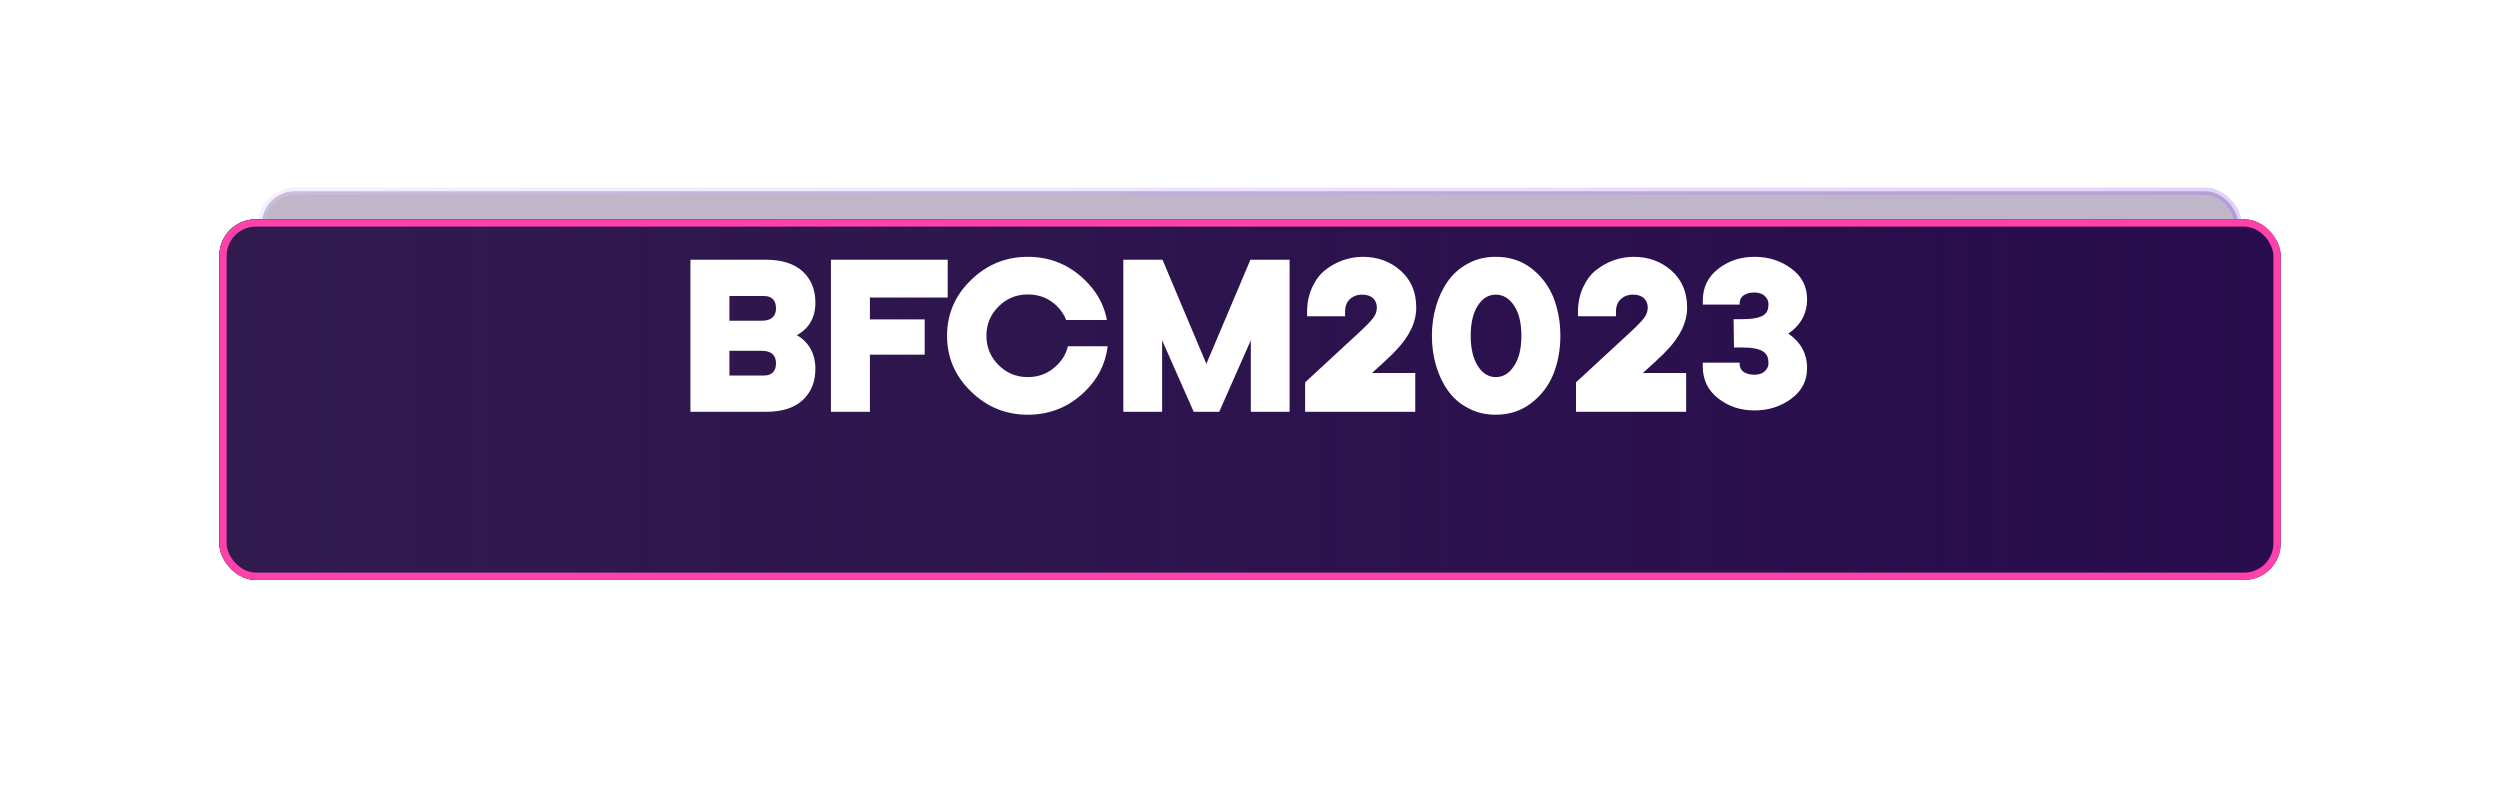
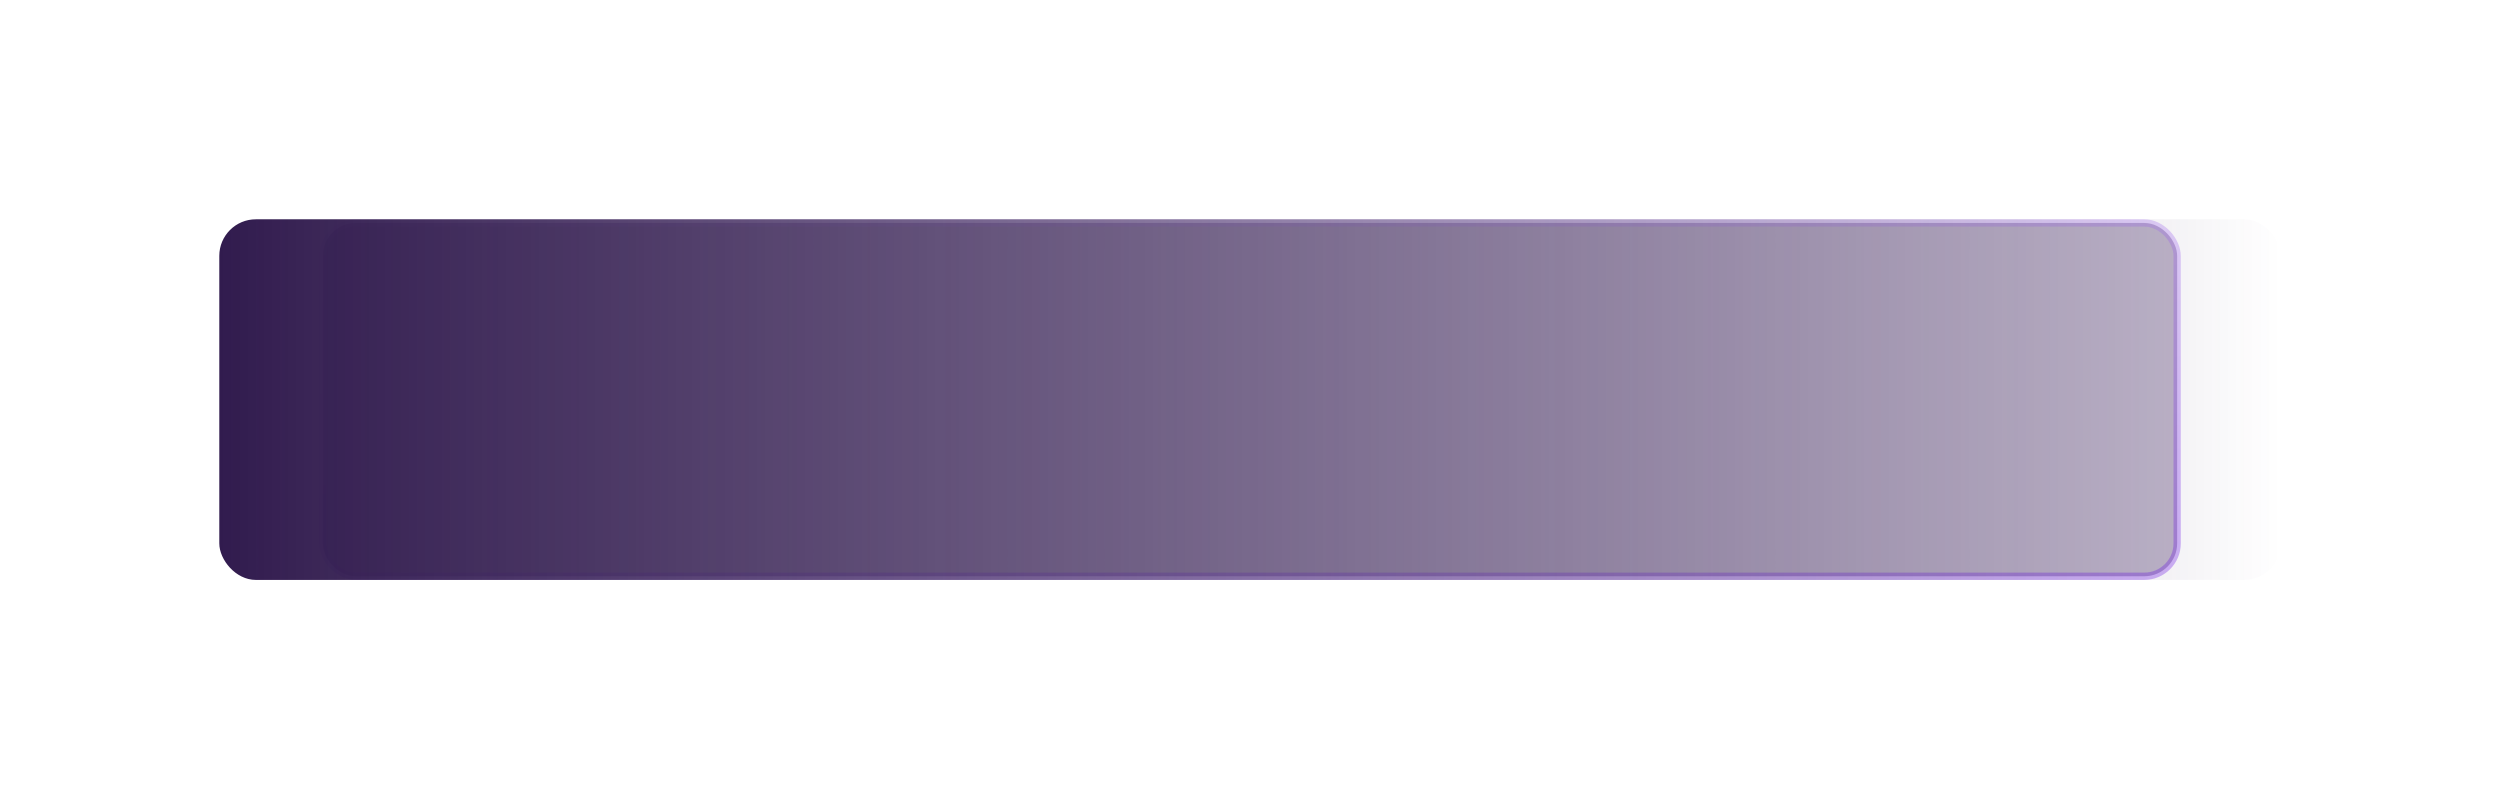
<svg xmlns="http://www.w3.org/2000/svg" width="1026" height="328" viewBox="0 0 1026 328" fill="none">
  <rect opacity="0.3" x="132.5" y="91.5" width="761" height="145" rx="13.5" fill="#280C4D" stroke="url(#paint0_linear_1_39)" stroke-width="3" />
-   <rect opacity="0.3" x="107.5" y="78.5" width="811" height="145" rx="13.5" fill="#280C4D" stroke="url(#paint1_linear_1_39)" stroke-width="3" />
  <g filter="url(#filter0_d_1_39)">
-     <rect x="90" y="64" width="846" height="148" rx="15" fill="#280C4D" />
    <rect x="90" y="64" width="846" height="148" rx="15" fill="url(#paint2_linear_1_39)" />
-     <rect x="91.5" y="65.5" width="843" height="145" rx="13.5" stroke="#FF41AA" stroke-width="3" />
  </g>
-   <path d="M283.356 169V106.6H314.396C320.876 106.6 325.916 108.2 329.436 111.4C332.876 114.6 334.636 118.84 334.636 124.2C334.636 130.28 332.076 134.76 327.036 137.56C332.076 140.44 334.636 145.32 334.636 151.4C334.636 156.76 332.876 161 329.436 164.2C325.916 167.48 320.876 169 314.396 169H283.356ZM299.356 131.64H312.556C316.476 131.64 318.476 129.88 318.476 126.52C318.476 125 318.076 123.72 317.196 122.76C316.316 121.88 315.116 121.48 313.436 121.48H299.356V131.64ZM299.356 154.12H313.436C315.116 154.12 316.316 153.72 317.196 152.84C318.076 151.88 318.476 150.68 318.476 149.08C318.476 145.72 316.476 143.96 312.556 143.96H299.356V154.12ZM341.013 169V106.6H388.933V122.12H357.013V131.08H379.493V145.56H357.013V169H341.013ZM421.789 170.2C412.749 170.2 404.989 167 398.509 160.68C391.949 154.36 388.669 146.68 388.669 137.8C388.669 128.92 391.949 121.24 398.509 114.92C404.989 108.6 412.749 105.4 421.789 105.4C430.909 105.4 438.749 108.6 445.229 114.92C450.109 119.64 453.149 125.16 454.269 131.32H437.549C436.749 129.24 435.469 127.32 433.869 125.72C430.589 122.44 426.589 120.84 421.789 120.84C417.069 120.84 413.069 122.52 409.789 125.8C406.509 129.08 404.829 133.08 404.829 137.8C404.829 142.52 406.509 146.52 409.789 149.8C413.069 153.08 417.069 154.76 421.789 154.76C426.589 154.76 430.589 153.08 433.869 149.8C436.109 147.56 437.549 145.08 438.269 142.12H454.589C453.709 149.24 450.669 155.4 445.229 160.68C438.749 167 430.909 170.2 421.789 170.2ZM461.013 169V106.6H477.093L495.093 149.32L513.173 106.6H529.253V169H513.333V139.64L500.373 169H489.893L476.933 139.64V169H461.013ZM535.622 169V156.92L557.702 136.52C560.582 133.88 562.502 131.88 563.542 130.52C564.582 129.16 565.062 127.72 565.062 126.2C565.062 124.6 564.502 123.32 563.462 122.36C562.422 121.4 560.902 120.92 559.062 120.92C556.982 120.92 555.302 121.56 554.022 122.76C552.662 123.96 552.022 125.72 552.022 127.96V129.8H536.422V127.96C536.422 124.28 537.142 120.92 538.502 117.96C539.862 115 541.622 112.6 543.862 110.84C546.102 109.08 548.582 107.72 551.222 106.76C553.862 105.88 556.502 105.4 559.302 105.4C565.382 105.4 570.582 107.32 574.822 111.08C579.062 114.84 581.222 119.88 581.222 126.2C581.222 132.2 578.422 138.12 572.822 143.88C572.102 144.76 570.902 145.88 569.302 147.32L568.342 148.28L563.062 153.08H580.822V169H535.622ZM613.893 170.2C609.653 170.2 605.893 169.32 602.533 167.48C599.093 165.72 596.373 163.32 594.213 160.28C592.053 157.24 590.453 153.8 589.333 149.96C588.213 146.12 587.653 142.04 587.653 137.8C587.653 133.56 588.213 129.56 589.333 125.72C590.453 121.88 592.053 118.44 594.213 115.4C596.373 112.36 599.093 109.96 602.533 108.12C605.893 106.28 609.653 105.4 613.893 105.4C619.413 105.4 624.293 106.92 628.373 110.04C632.453 113.16 635.493 117.16 637.493 121.96C639.413 126.84 640.373 132.12 640.373 137.8C640.373 143.48 639.413 148.76 637.493 153.56C635.493 158.44 632.453 162.36 628.373 165.48C624.293 168.6 619.413 170.2 613.893 170.2ZM613.893 154.76C616.933 154.76 619.413 153.24 621.413 150.12C623.413 147.08 624.373 143 624.373 137.8C624.373 132.6 623.413 128.52 621.413 125.48C619.413 122.44 616.933 120.92 613.893 120.92C610.853 120.92 608.373 122.44 606.453 125.48C604.533 128.52 603.573 132.6 603.573 137.8C603.573 143 604.533 147.08 606.453 150.12C608.373 153.24 610.853 154.76 613.893 154.76ZM646.794 169V156.92L668.874 136.52C671.754 133.88 673.674 131.88 674.714 130.52C675.754 129.16 676.234 127.72 676.234 126.2C676.234 124.6 675.674 123.32 674.634 122.36C673.594 121.4 672.074 120.92 670.234 120.92C668.154 120.92 666.474 121.56 665.194 122.76C663.834 123.96 663.194 125.72 663.194 127.96V129.8H647.594V127.96C647.594 124.28 648.314 120.92 649.674 117.96C651.034 115 652.794 112.6 655.034 110.84C657.274 109.08 659.754 107.72 662.394 106.76C665.034 105.88 667.674 105.4 670.474 105.4C676.554 105.4 681.754 107.32 685.994 111.08C690.234 114.84 692.394 119.88 692.394 126.2C692.394 132.2 689.594 138.12 683.994 143.88C683.274 144.76 682.074 145.88 680.474 147.32L679.514 148.28L674.234 153.08H691.994V169H646.794ZM720.025 168.44C714.345 168.44 709.465 166.84 705.225 163.56C700.985 160.28 698.825 155.96 698.825 150.44V148.84H713.945V149.16C713.945 150.84 714.585 152.04 715.785 152.76C716.985 153.48 718.425 153.8 719.945 153.8C721.785 153.8 723.225 153.32 724.265 152.36C725.305 151.4 725.785 150.28 725.785 149.08C725.785 145 723.865 142.6 714.585 142.6H711.625L711.465 131H714.585C723.865 131 725.785 128.84 725.785 124.76C725.785 123.56 725.305 122.44 724.265 121.48C723.225 120.52 721.785 120.04 719.945 120.04C718.425 120.04 716.985 120.36 715.785 121.08C714.585 121.8 713.945 123 713.945 124.68V125H698.825V123.4C698.825 117.88 700.985 113.56 705.225 110.28C709.465 107 714.345 105.4 720.025 105.4C725.785 105.4 730.825 107 735.145 110.2C739.465 113.4 741.625 117.56 741.625 122.76C741.625 128.68 739.065 133.4 733.945 136.92C739.065 140.44 741.625 145.16 741.625 151.08C741.625 156.28 739.465 160.44 735.145 163.64C730.825 166.84 725.785 168.44 720.025 168.44Z" fill="white" />
  <defs>
    <filter id="filter0_d_1_39" x="0" y="0" width="1026" height="328" filterUnits="userSpaceOnUse" color-interpolation-filters="sRGB">
      <feFlood flood-opacity="0" result="BackgroundImageFix" />
      <feColorMatrix in="SourceAlpha" type="matrix" values="0 0 0 0 0 0 0 0 0 0 0 0 0 0 0 0 0 0 127 0" result="hardAlpha" />
      <feMorphology radius="10" operator="erode" in="SourceAlpha" result="effect1_dropShadow_1_39" />
      <feOffset dy="26" />
      <feGaussianBlur stdDeviation="50" />
      <feComposite in2="hardAlpha" operator="out" />
      <feColorMatrix type="matrix" values="0 0 0 0 0.054 0 0 0 0 0.001 0 0 0 0 0.125 0 0 0 1 0" />
      <feBlend mode="normal" in2="BackgroundImageFix" result="effect1_dropShadow_1_39" />
      <feBlend mode="normal" in="SourceGraphic" in2="effect1_dropShadow_1_39" result="shape" />
    </filter>
    <linearGradient id="paint0_linear_1_39" x1="131" y1="90" x2="186.266" y2="375.294" gradientUnits="userSpaceOnUse">
      <stop stop-color="#E4D1FF" />
      <stop offset="1" stop-color="#6200EE" />
    </linearGradient>
    <linearGradient id="paint1_linear_1_39" x1="106" y1="77" x2="158.096" y2="363.528" gradientUnits="userSpaceOnUse">
      <stop stop-color="#E4D1FF" />
      <stop offset="1" stop-color="#6200EE" />
    </linearGradient>
    <linearGradient id="paint2_linear_1_39" x1="90" y1="138" x2="936" y2="138" gradientUnits="userSpaceOnUse">
      <stop stop-color="#311B4E" />
      <stop offset="1" stop-color="#311B4E" stop-opacity="0" />
    </linearGradient>
  </defs>
</svg>